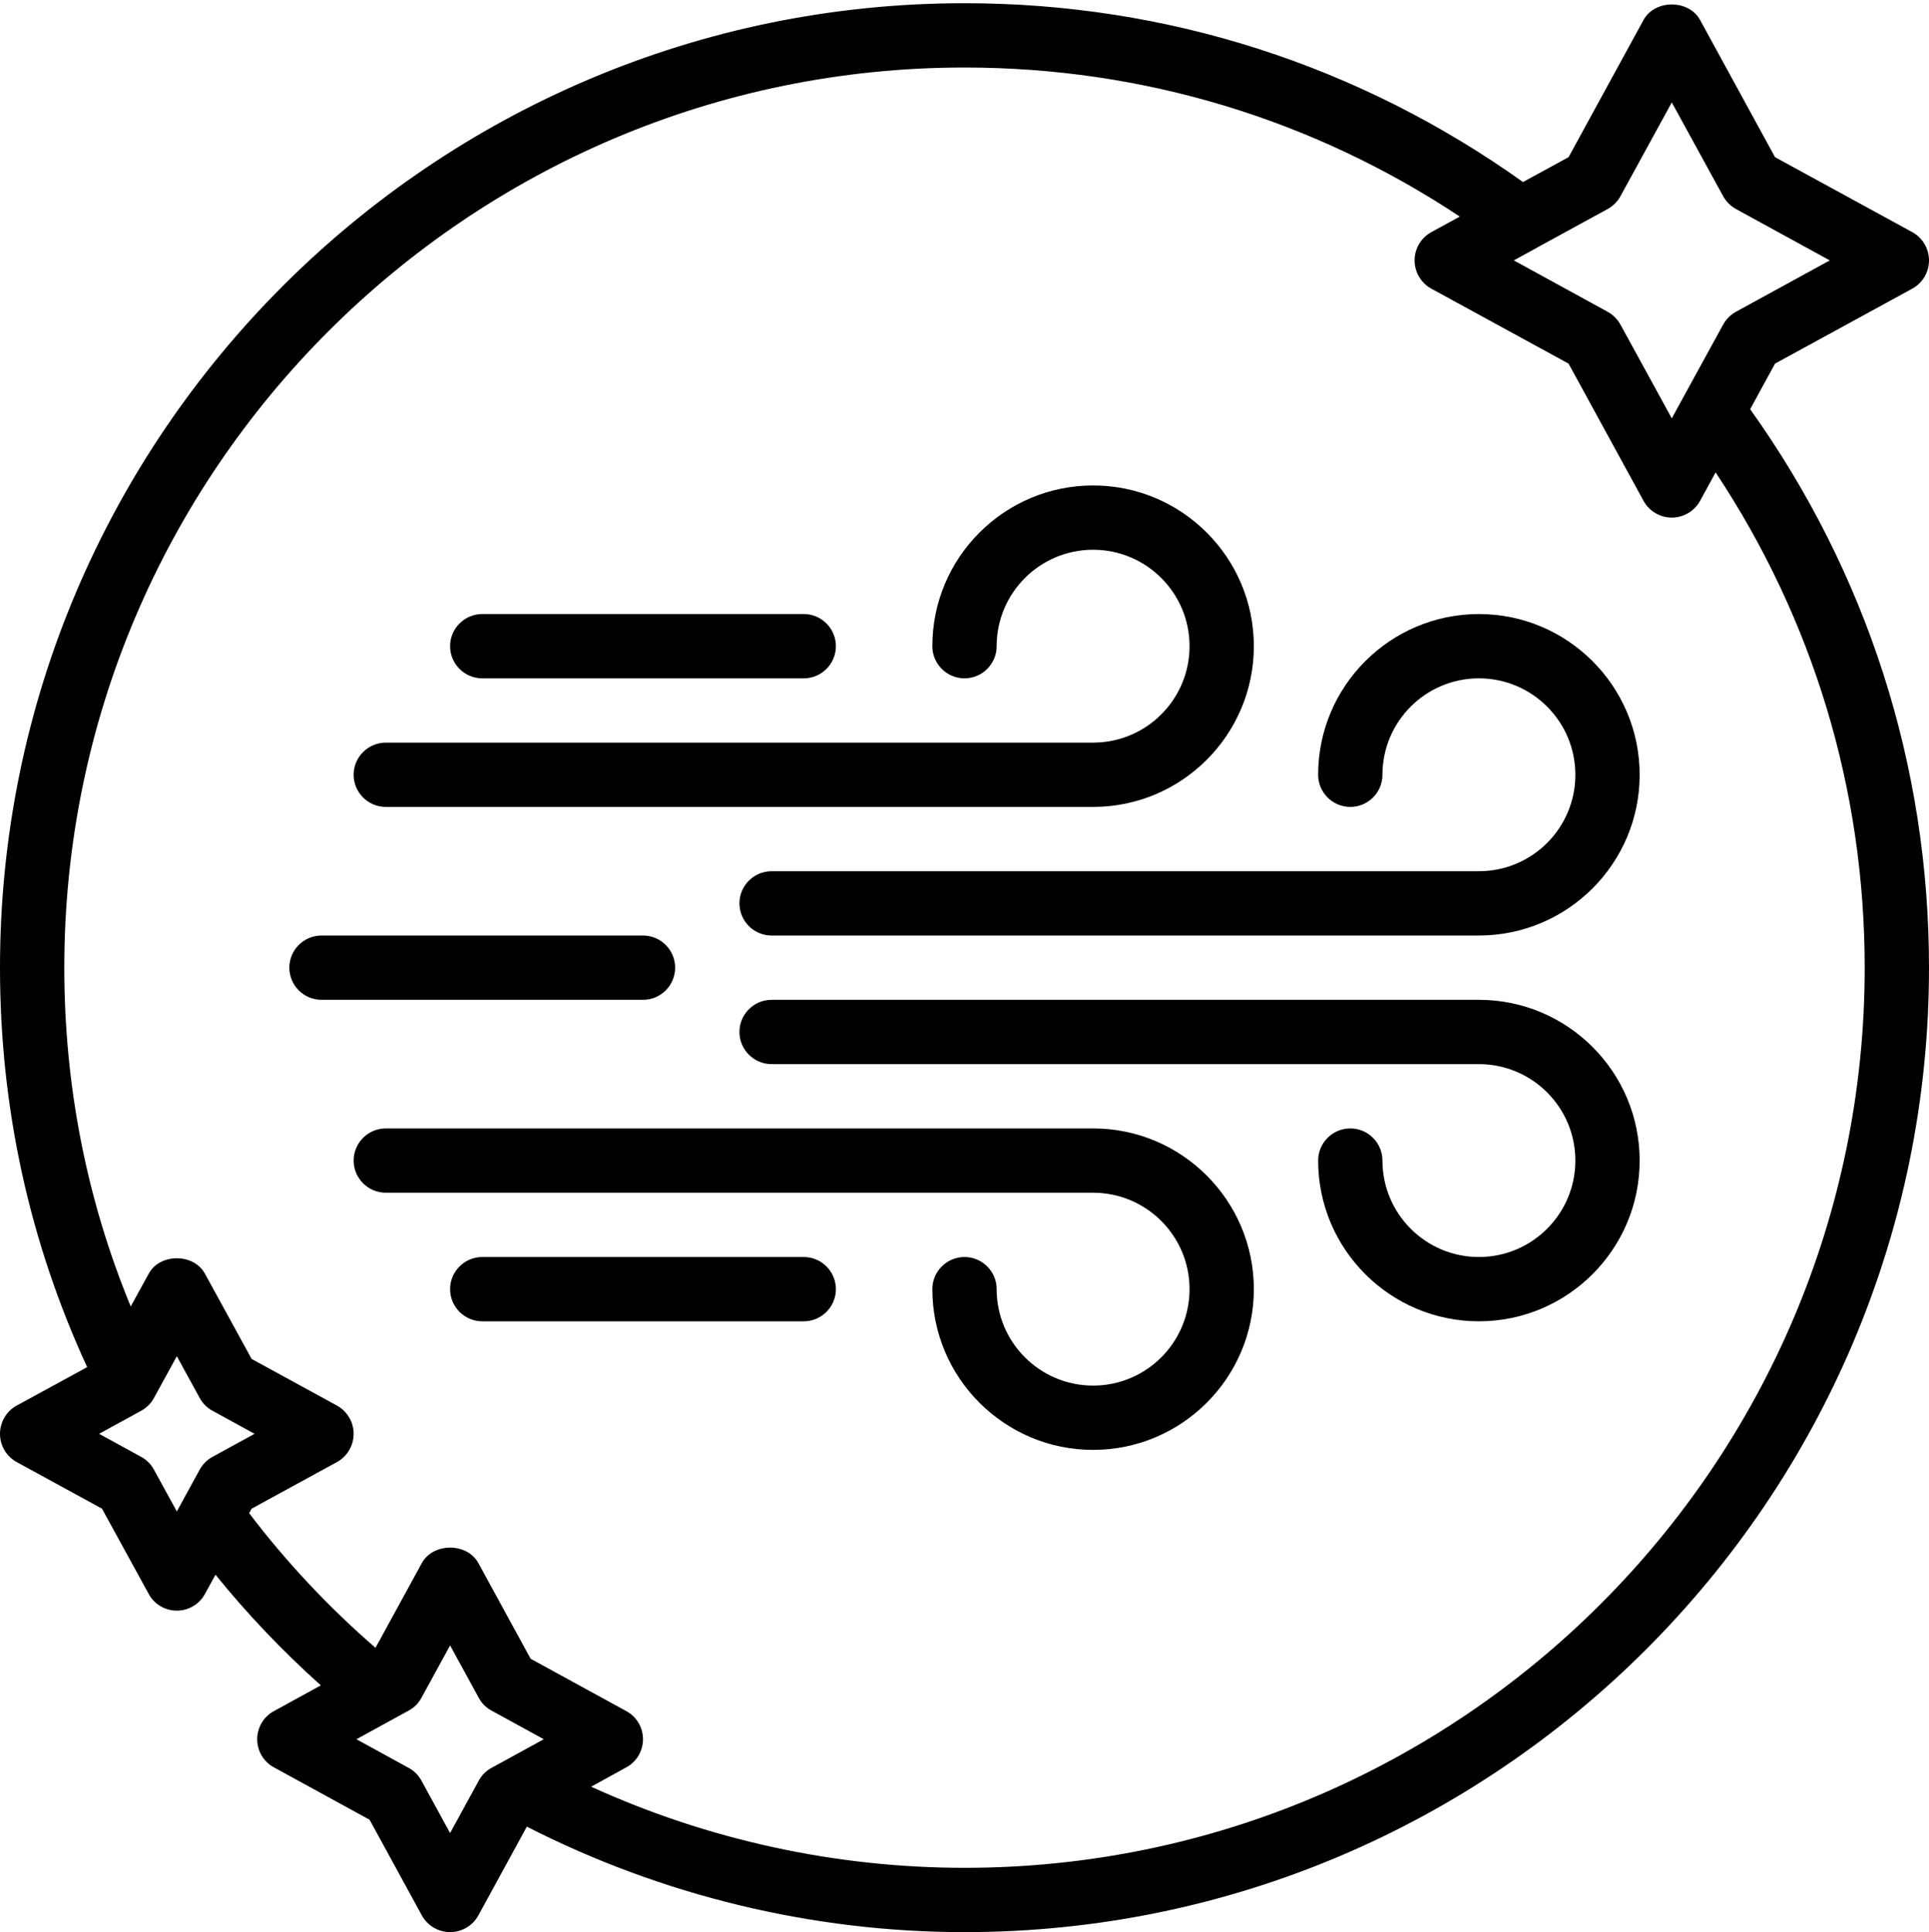
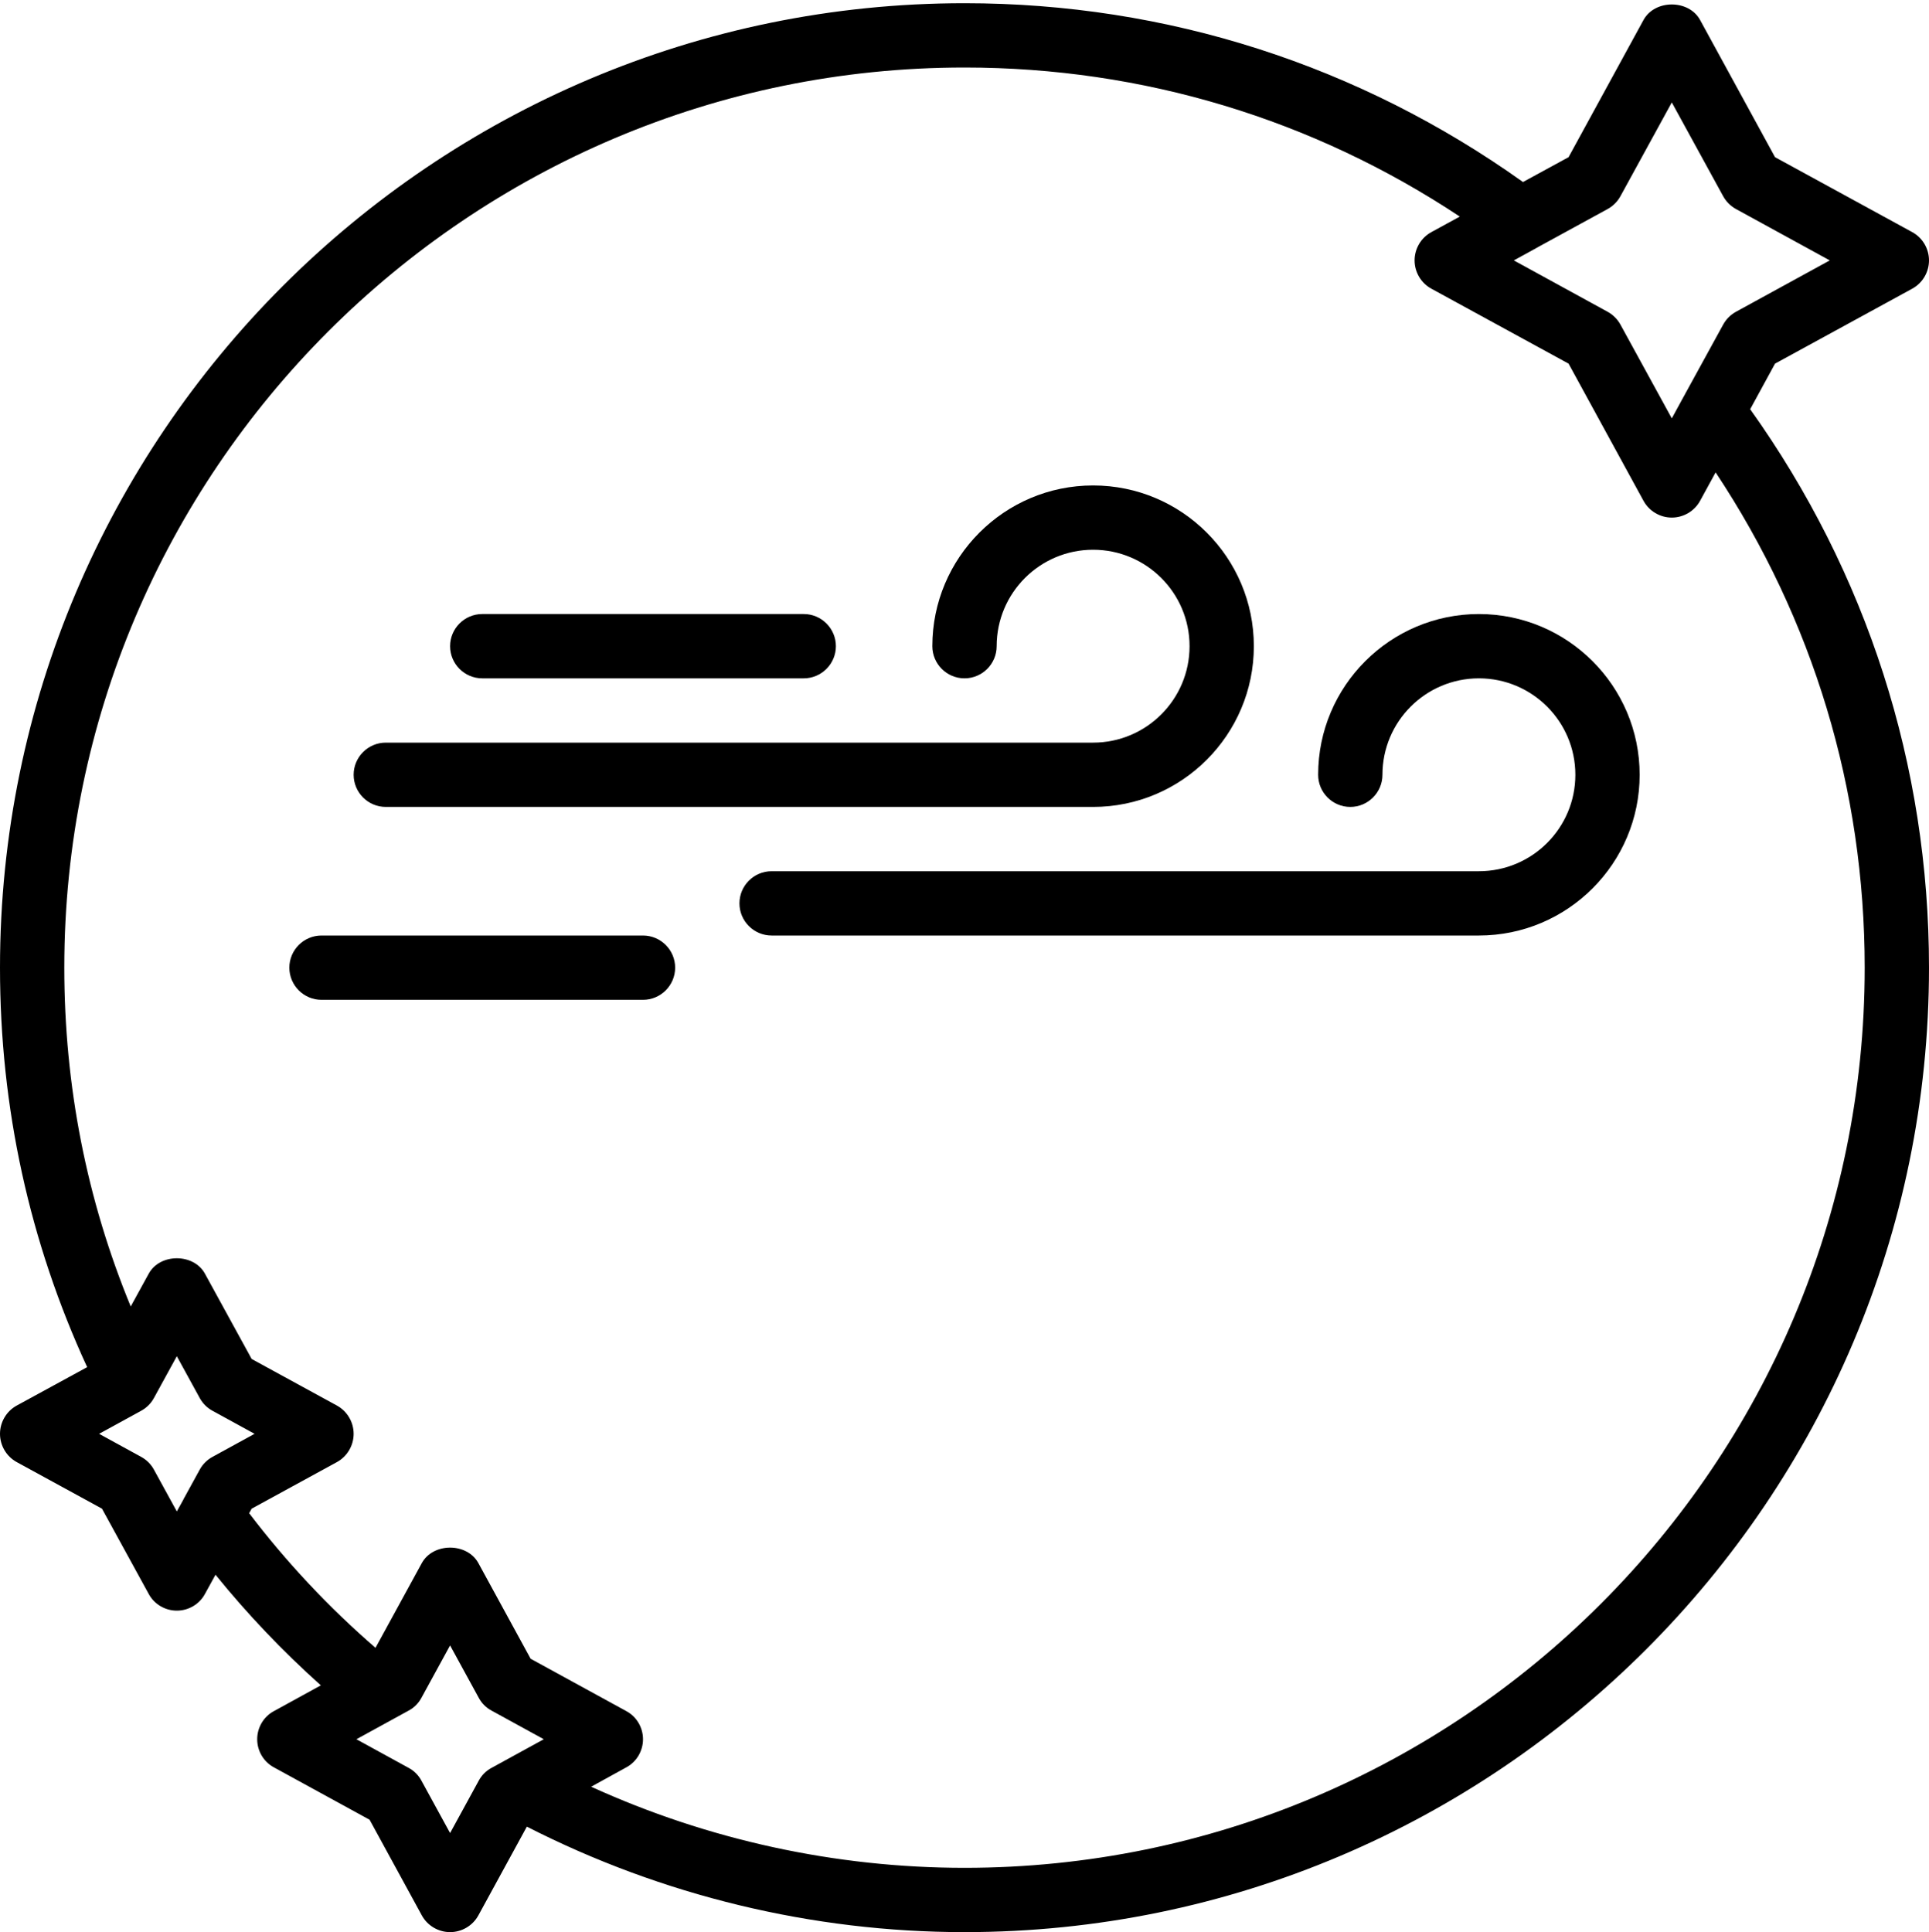
<svg xmlns="http://www.w3.org/2000/svg" fill="#000000" height="60.1" preserveAspectRatio="xMidYMid meet" version="1" viewBox="0.0 -0.1 60.0 60.1" width="60" zoomAndPan="magnify">
  <g fill="#000000" id="change1_1">
    <path d="M 58 30 C 58 45.441 45.441 58 30 58 C 25.988 58 22.012 57.129 18.387 55.477 L 19.48 54.875 C 19.801 54.703 20 54.363 20 54 C 20 53.637 19.801 53.297 19.48 53.125 L 16.504 51.496 L 14.879 48.52 C 14.527 47.879 13.473 47.879 13.121 48.52 L 11.68 51.156 C 10.223 49.895 8.906 48.488 7.75 46.969 L 7.828 46.828 L 10.48 45.379 C 10.801 45.203 11 44.863 11 44.5 C 11 44.137 10.801 43.797 10.48 43.621 L 7.828 42.172 L 6.375 39.52 C 6.027 38.879 4.973 38.879 4.625 39.52 L 4.066 40.539 C 2.699 37.219 2 33.68 2 30 C 2 14.559 14.559 2 30 2 C 35.551 2 40.84 3.609 45.406 6.637 L 44.52 7.121 C 44.199 7.297 44 7.637 44 8 C 44 8.363 44.199 8.703 44.52 8.879 L 48.789 11.211 L 51.121 15.48 C 51.297 15.801 51.637 16 52 16 C 52.363 16 52.703 15.801 52.879 15.48 L 53.363 14.594 C 56.391 19.16 58 24.449 58 30 Z M 14.891 55.289 L 14 56.918 L 13.109 55.289 C 13.02 55.121 12.879 54.98 12.711 54.891 L 11.086 54 L 12.711 53.109 C 12.879 53.02 13.02 52.879 13.109 52.711 L 14 51.082 L 14.891 52.711 C 14.98 52.879 15.121 53.02 15.289 53.109 L 16.914 54 L 15.289 54.891 C 15.121 54.98 14.98 55.121 14.891 55.289 Z M 4.785 45.609 C 4.695 45.445 4.555 45.305 4.387 45.215 L 3.082 44.5 L 4.387 43.785 C 4.555 43.695 4.695 43.555 4.785 43.391 L 5.5 42.086 L 6.215 43.391 C 6.305 43.555 6.445 43.695 6.613 43.785 L 7.918 44.5 L 6.613 45.215 C 6.445 45.305 6.305 45.445 6.215 45.609 L 5.707 46.535 C 5.707 46.539 5.703 46.543 5.703 46.547 L 5.5 46.914 Z M 50.004 6.402 C 50.172 6.309 50.309 6.172 50.402 6.004 L 52 3.086 L 53.598 6.004 C 53.691 6.172 53.828 6.309 53.996 6.402 L 56.914 8 L 53.996 9.598 C 53.828 9.691 53.691 9.828 53.598 9.996 L 52.418 12.148 C 52.406 12.172 52.395 12.195 52.379 12.219 L 52 12.914 L 50.402 9.996 C 50.309 9.828 50.172 9.691 50.004 9.598 L 47.086 8 L 47.777 7.621 C 47.801 7.605 47.828 7.594 47.852 7.578 Z M 59.48 8.879 C 59.801 8.703 60 8.363 60 8 C 60 7.637 59.801 7.297 59.48 7.121 L 55.211 4.789 L 52.879 0.52 C 52.527 -0.121 51.473 -0.121 51.121 0.52 L 48.789 4.789 L 47.371 5.562 C 42.285 1.934 36.301 0 30 0 C 13.457 0 0 13.457 0 30 C 0 34.363 0.918 38.535 2.711 42.426 L 0.52 43.621 C 0.199 43.797 0 44.137 0 44.5 C 0 44.863 0.199 45.203 0.52 45.379 L 3.172 46.828 L 4.625 49.48 C 4.797 49.801 5.137 50 5.5 50 C 5.863 50 6.203 49.801 6.375 49.48 L 6.703 48.883 C 7.699 50.113 8.793 51.262 9.98 52.324 L 8.52 53.125 C 8.199 53.297 8 53.637 8 54 C 8 54.363 8.199 54.703 8.52 54.875 L 11.496 56.504 L 13.121 59.48 C 13.297 59.801 13.637 60 14 60 C 14.363 60 14.703 59.801 14.879 59.48 L 16.387 56.719 C 20.578 58.859 25.266 60 30 60 C 46.543 60 60 46.543 60 30 C 60 23.699 58.066 17.715 54.438 12.629 L 55.211 11.211 L 59.48 8.879" fill="inherit" />
    <path d="M 12 25 L 34 25 C 36.758 25 39 22.758 39 20 C 39 17.242 36.758 15 34 15 C 31.242 15 29 17.242 29 20 C 29 20.551 29.449 21 30 21 C 30.551 21 31 20.551 31 20 C 31 18.344 32.344 17 34 17 C 35.656 17 37 18.344 37 20 C 37 21.656 35.656 23 34 23 L 12 23 C 11.449 23 11 23.449 11 24 C 11 24.551 11.449 25 12 25" fill="inherit" />
    <path d="M 46 19 C 43.242 19 41 21.242 41 24 C 41 24.551 41.449 25 42 25 C 42.551 25 43 24.551 43 24 C 43 22.344 44.344 21 46 21 C 47.656 21 49 22.344 49 24 C 49 25.656 47.656 27 46 27 L 24 27 C 23.449 27 23 27.449 23 28 C 23 28.551 23.449 29 24 29 L 46 29 C 48.758 29 51 26.758 51 24 C 51 21.242 48.758 19 46 19" fill="inherit" />
-     <path d="M 34 35 L 12 35 C 11.449 35 11 35.449 11 36 C 11 36.551 11.449 37 12 37 L 34 37 C 35.656 37 37 38.344 37 40 C 37 41.656 35.656 43 34 43 C 32.344 43 31 41.656 31 40 C 31 39.449 30.551 39 30 39 C 29.449 39 29 39.449 29 40 C 29 42.758 31.242 45 34 45 C 36.758 45 39 42.758 39 40 C 39 37.242 36.758 35 34 35" fill="inherit" />
-     <path d="M 46 31 L 24 31 C 23.449 31 23 31.449 23 32 C 23 32.551 23.449 33 24 33 L 46 33 C 47.656 33 49 34.344 49 36 C 49 37.656 47.656 39 46 39 C 44.344 39 43 37.656 43 36 C 43 35.449 42.551 35 42 35 C 41.449 35 41 35.449 41 36 C 41 38.758 43.242 41 46 41 C 48.758 41 51 38.758 51 36 C 51 33.242 48.758 31 46 31" fill="inherit" />
    <path d="M 21 30 C 21 29.449 20.551 29 20 29 L 10 29 C 9.449 29 9 29.449 9 30 C 9 30.551 9.449 31 10 31 L 20 31 C 20.551 31 21 30.551 21 30" fill="inherit" />
-     <path d="M 25 39 L 15 39 C 14.449 39 14 39.449 14 40 C 14 40.551 14.449 41 15 41 L 25 41 C 25.551 41 26 40.551 26 40 C 26 39.449 25.551 39 25 39" fill="inherit" />
    <path d="M 15 21 L 25 21 C 25.551 21 26 20.551 26 20 C 26 19.449 25.551 19 25 19 L 15 19 C 14.449 19 14 19.449 14 20 C 14 20.551 14.449 21 15 21" fill="inherit" />
  </g>
</svg>